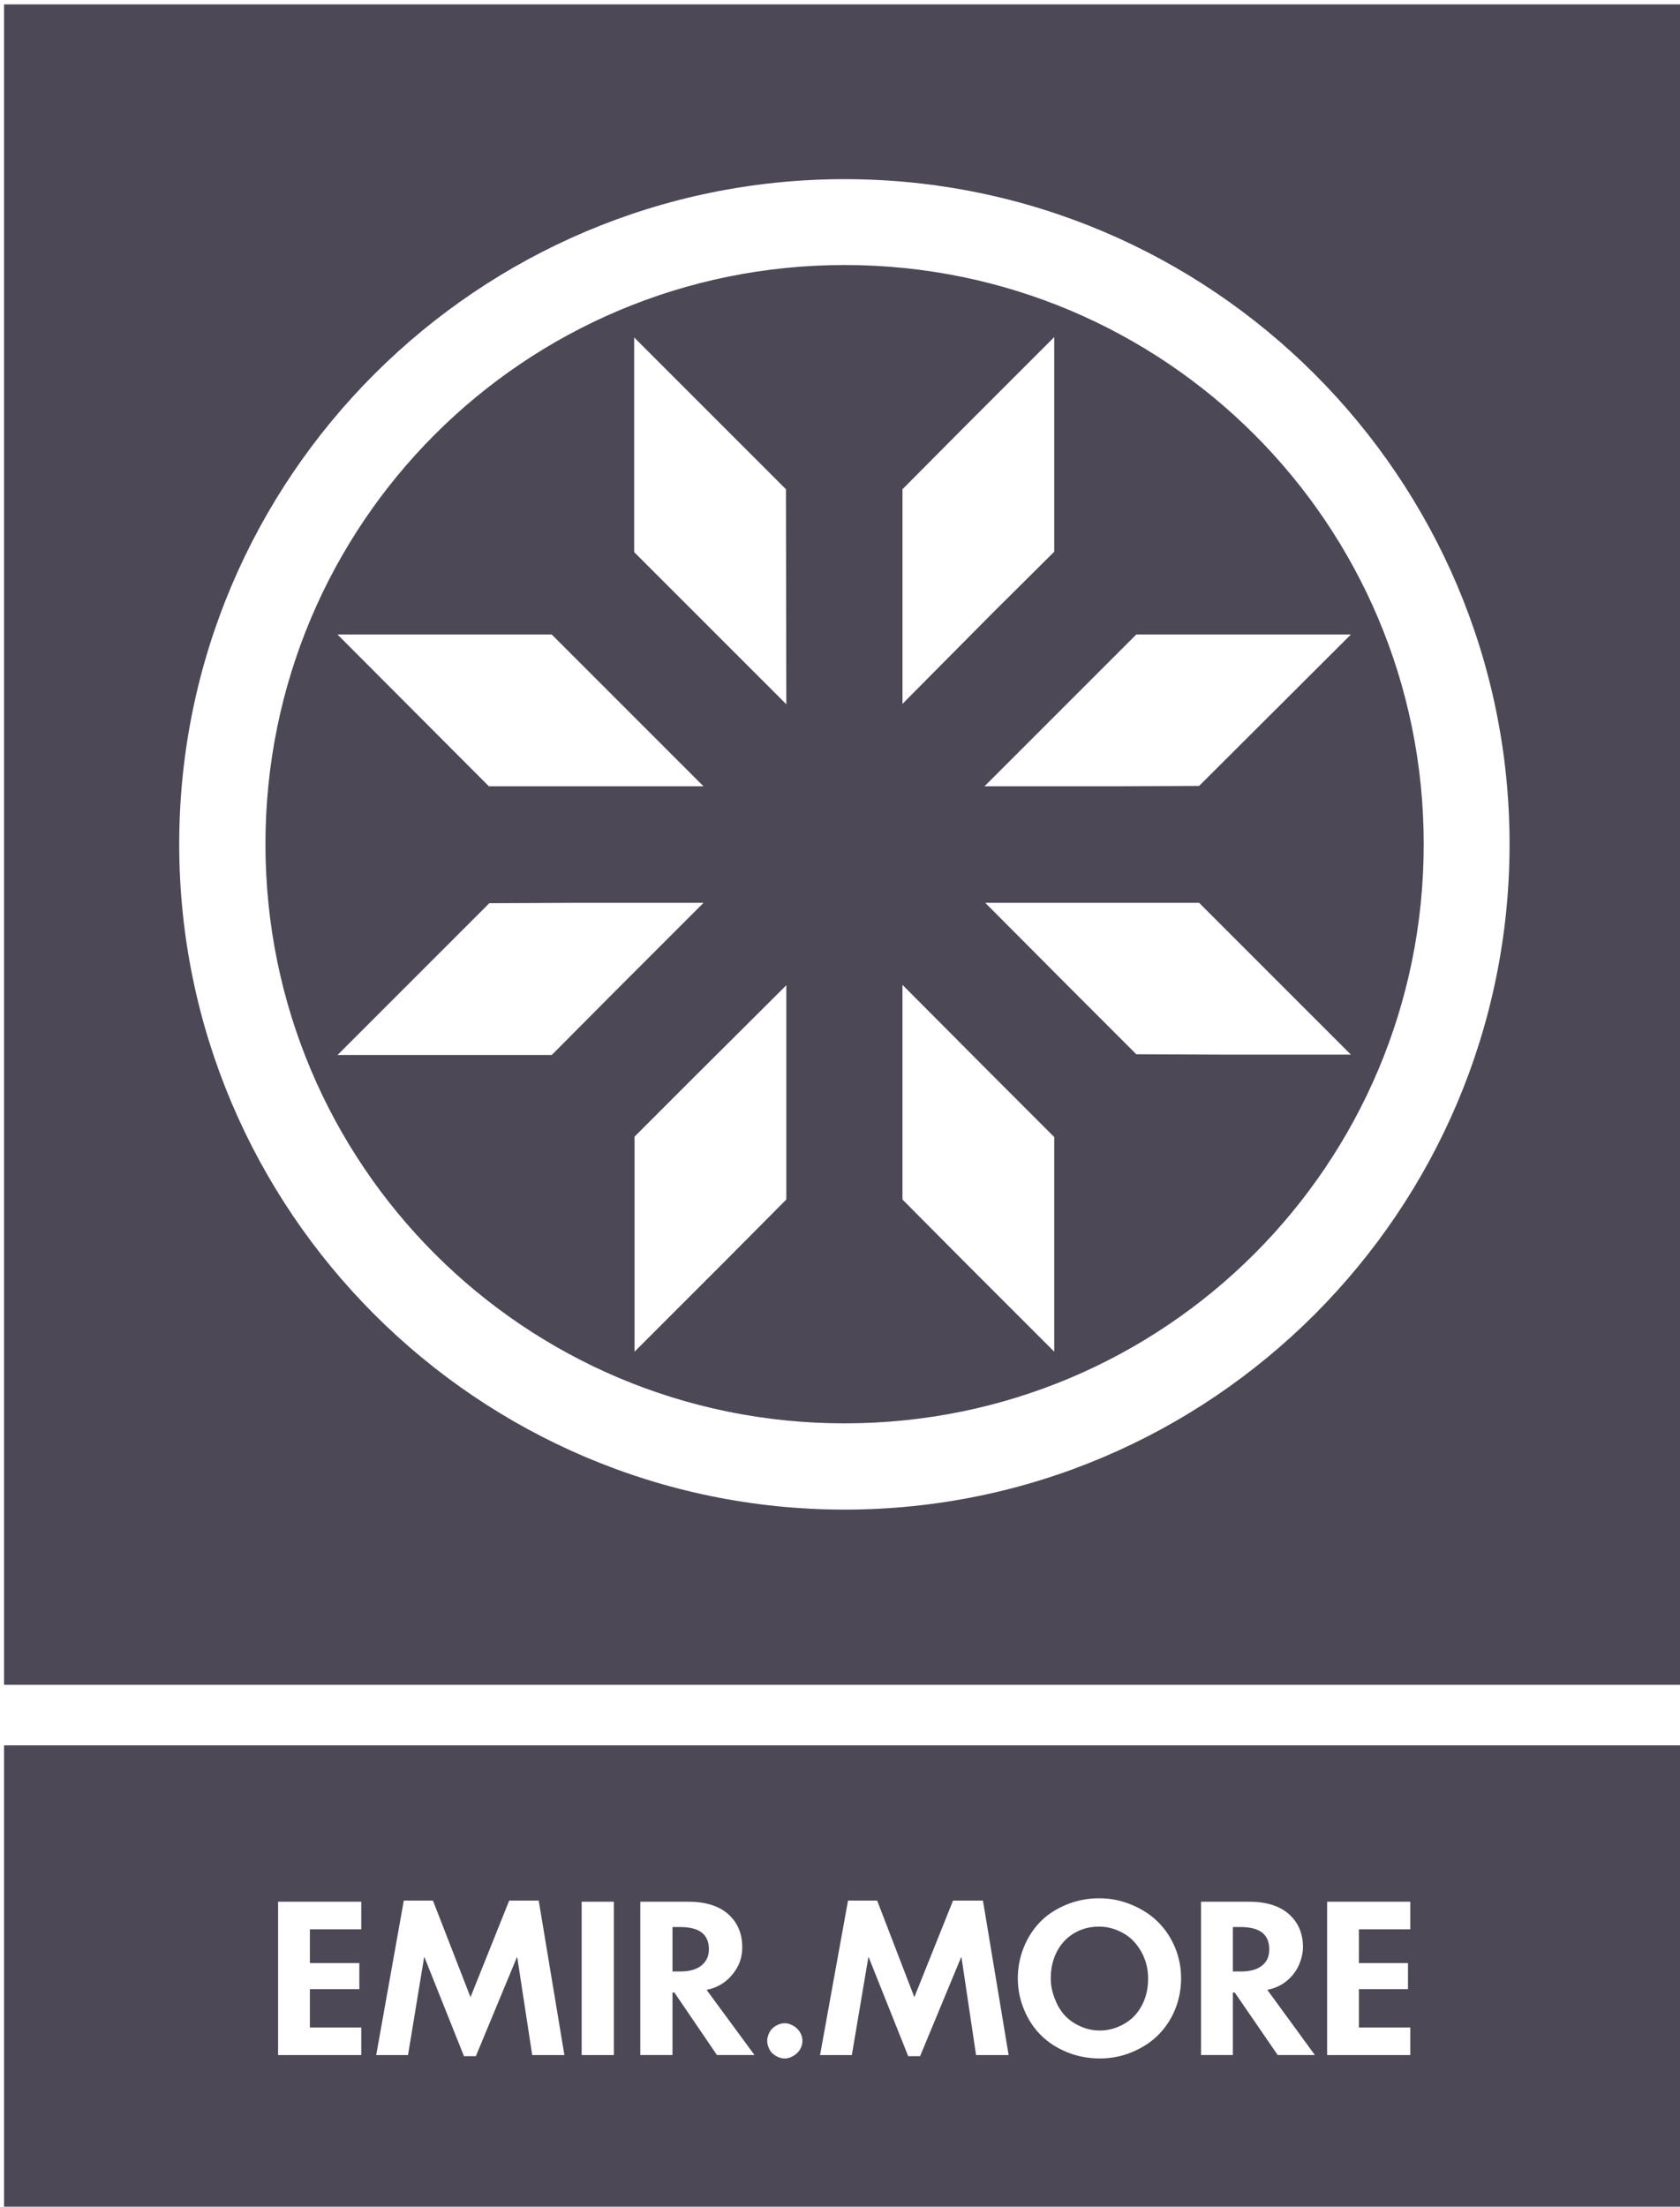
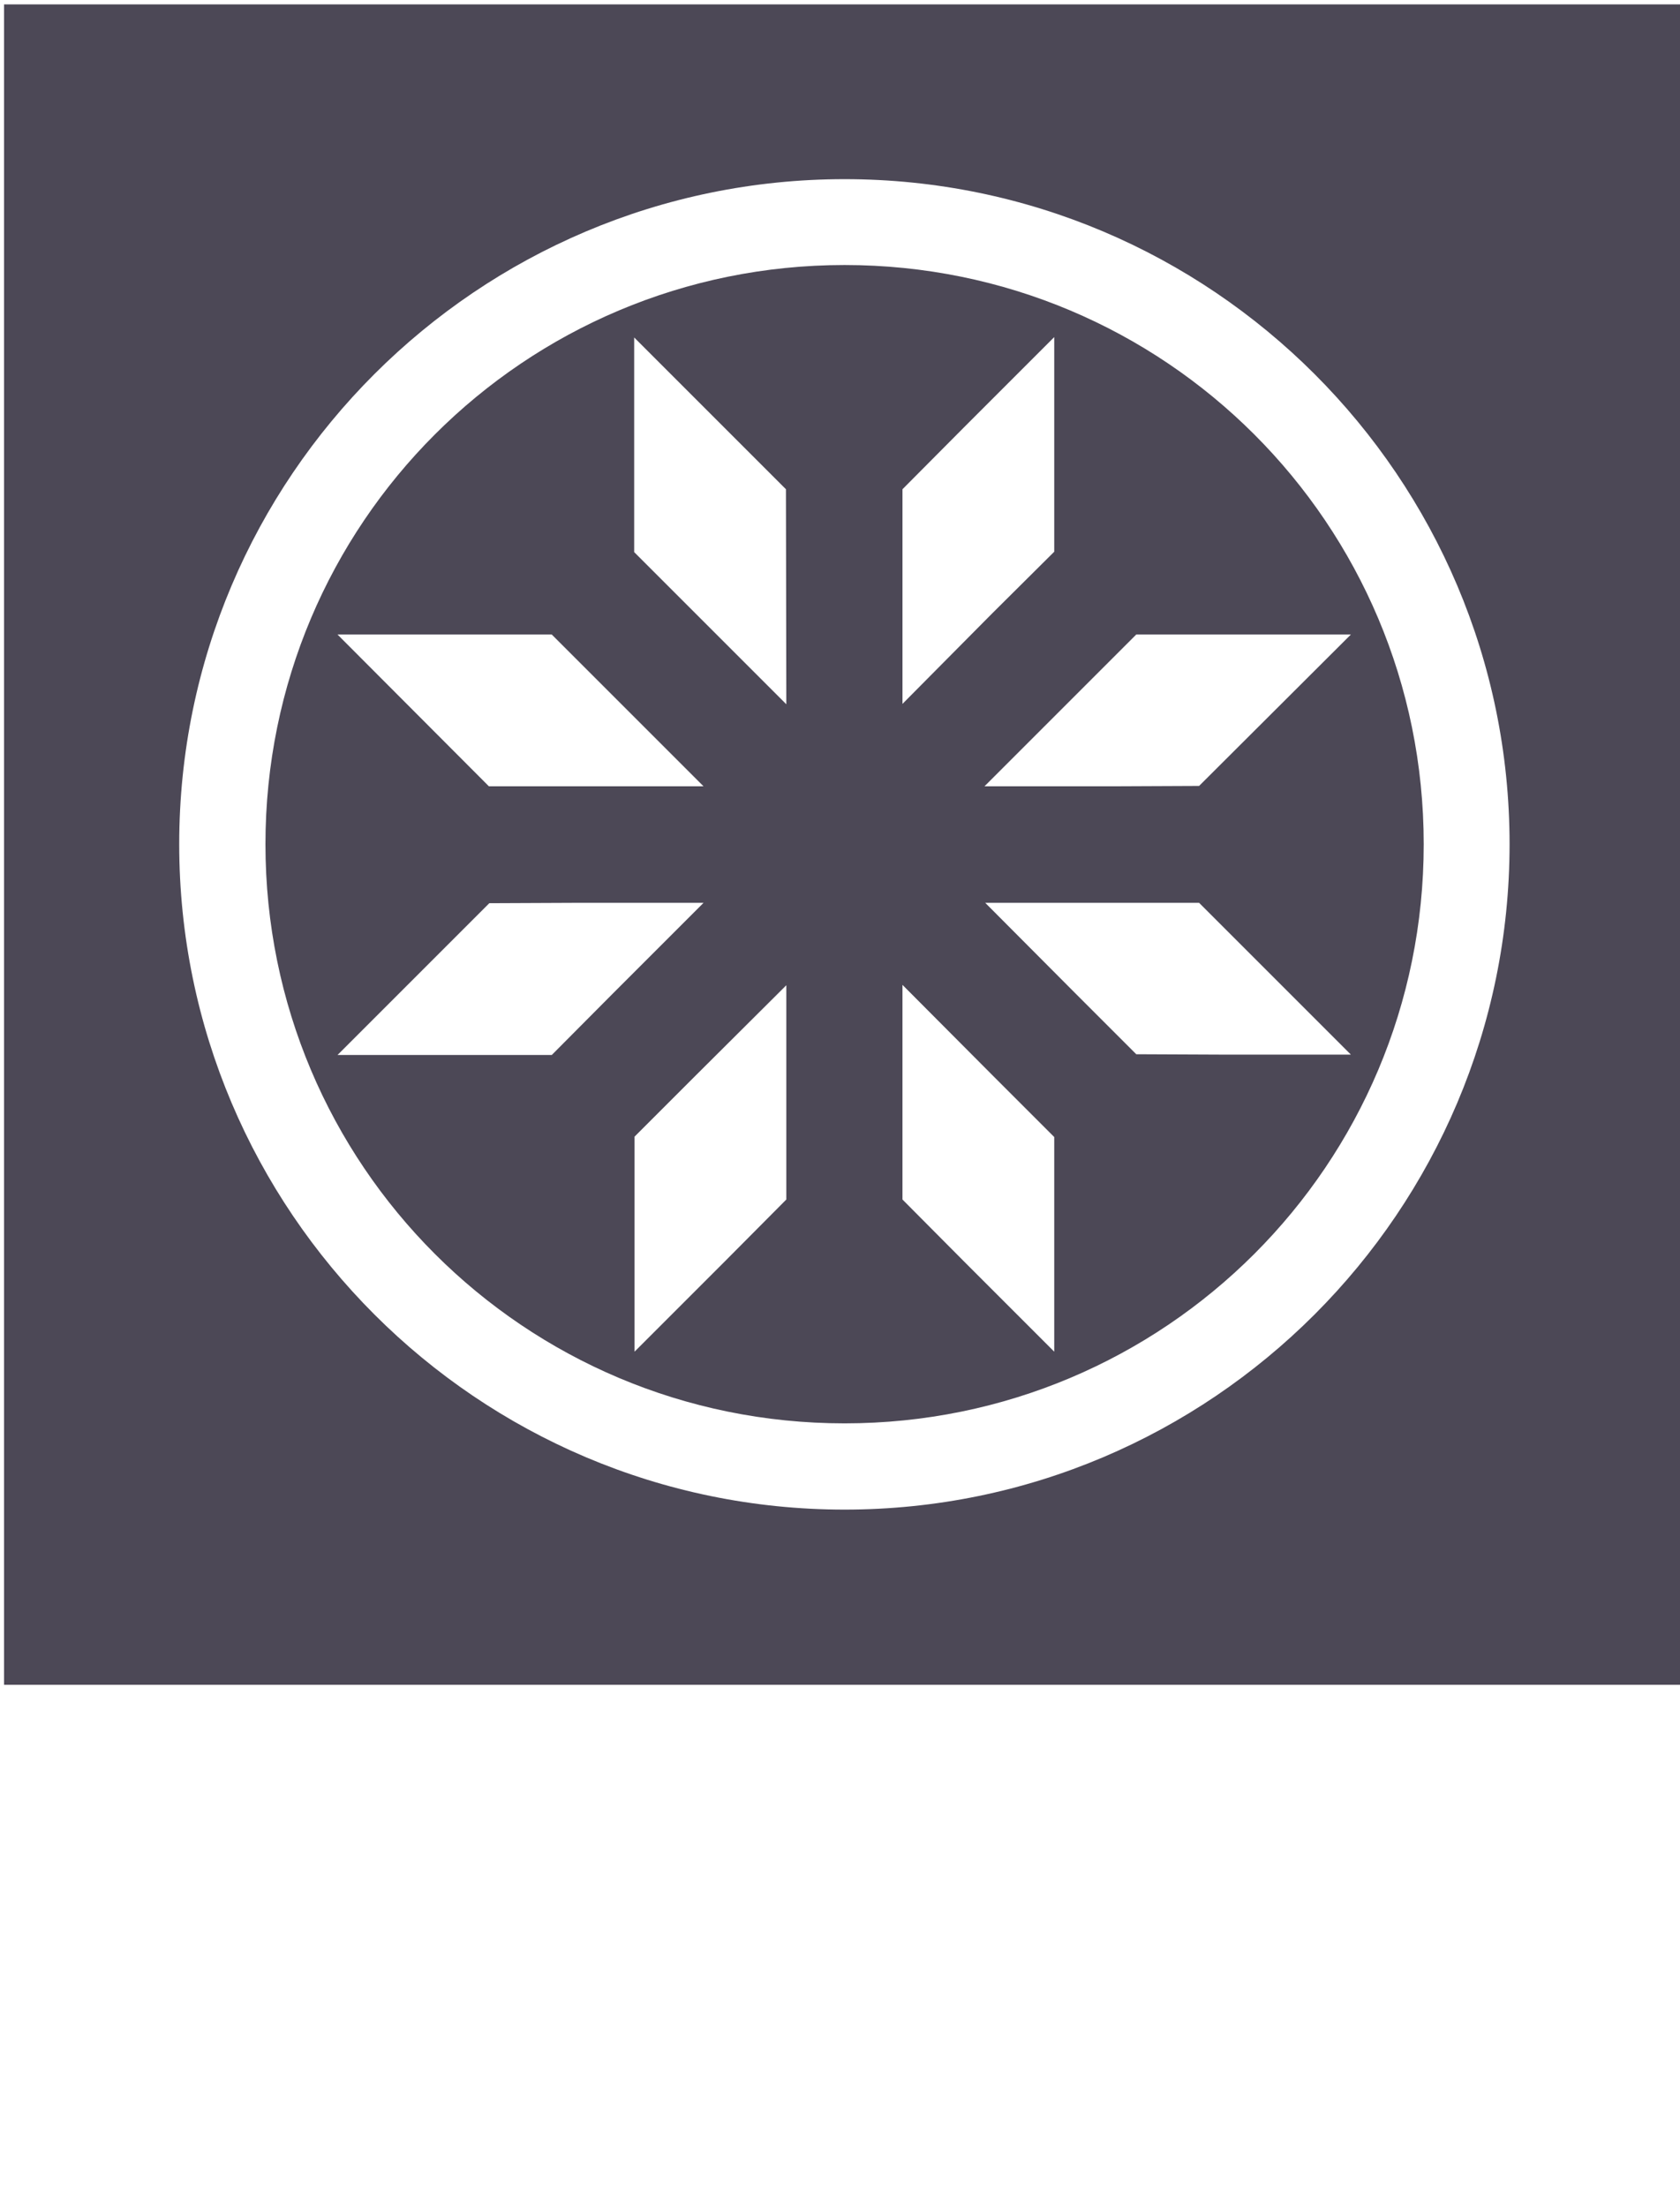
<svg xmlns="http://www.w3.org/2000/svg" version="1.1" width="181.495" height="238.377" id="svg3050">
  <defs id="defs3052" />
  <g transform="translate(-281.3,-406.993)" id="layer1">
    <g transform="matrix(1.325,0,0,1.325,-2333.041,-2416.168)" id="g3182" style="fill:#4c4856;fill-opacity:1">
      <g id="g3184" style="fill:#4c4856;fill-opacity:1">
        <path d="m 419.5,910.75 0,137 137,0 0,-137 -137,0 z M 488.031,925 c 29.905,0 54.219,24.314 54.219,54.219 0,29.905 -24.314,54.25 -54.219,54.25 -29.905,0 -54.25,-24.345 -54.25,-54.25 0,-29.905 24.345,-54.219 54.25,-54.219 z m 0,7 c -26.122,0 -47.219,21.097 -47.219,47.219 0,26.122 21.097,47.219 47.219,47.219 26.122,0 47.219,-21.097 47.219,-47.219 C 535.25,953.097 514.153,932 488.031,932 z m 17.094,5.875 0,17.5 -5.062,5.031 -7.312,7.375 0,-17.5 5,-5.031 7.375,-7.375 z m -34.25,0.031 7.344,7.344 5.031,5.031 0.031,17.531 -7.375,-7.375 -5.031,-5.031 0,-17.5 z m -24.188,24.219 10.375,0 7.094,0 5.031,5.031 7.344,7.344 -10.375,0 -7.125,0 -12.344,-12.375 z m 65.125,0 7.125,0 10.375,0 -12.375,12.344 -7.062,0.031 -10.438,0 7.375,-7.375 5,-5 z M 466.125,984 l 0.031,0 10.375,0 -7.344,7.344 -5.031,5.062 -7.094,0 -10.375,0 12.375,-12.375 L 466.125,984 z m 33.375,0 10.375,0 7.062,0 12.375,12.375 -10.375,0 -7.125,-0.031 -5,-5 L 499.5,984 z m -6.75,6.688 7.344,7.375 5.031,5.031 0,17.5 -7.375,-7.375 -5,-5.031 0,-2.562 0,-14.938 z m -9.469,0.031 0,17.469 -5,5.031 -7.375,7.375 0,-17.531 5,-5 7.375,-7.344 z" transform="translate(1553.919,1220.294)" id="path3186" style="fill:#4c4856;fill-opacity:1;stroke:none" />
-         <path d="m 419.5,1052.688 0,38 137,0 0,-38 -137,0 z m 89.281,12.469 c 0.971,1e-4 1.84,0.189 2.656,0.531 0.816,0.342 1.529,0.79 2.125,1.375 0.596,0.585 1.075,1.3 1.406,2.094 0.331,0.794 0.5,1.627 0.5,2.531 -10e-6,0.905 -0.174,1.768 -0.5,2.562 -0.326,0.794 -0.79,1.478 -1.375,2.062 -0.585,0.585 -1.283,1.033 -2.094,1.375 -0.811,0.342 -1.686,0.531 -2.656,0.531 -0.982,-1e-4 -1.902,-0.189 -2.719,-0.531 -0.816,-0.342 -1.503,-0.785 -2.094,-1.375 -0.59,-0.59 -1.05,-1.3 -1.375,-2.094 -0.325,-0.794 -0.5,-1.627 -0.5,-2.531 0,-0.905 0.175,-1.774 0.5,-2.562 0.325,-0.789 0.764,-1.472 1.344,-2.062 0.579,-0.59 1.283,-1.038 2.094,-1.375 0.811,-0.337 1.717,-0.531 2.688,-0.531 z m -56.688,0.188 2.375,0 3.062,7.875 3.156,-7.875 2.406,0 2.094,12.594 -2.625,0 -1.219,-7.969 -0.031,0 -3.344,8.062 -0.969,0 -3.219,-8.062 -0.031,0 -1.312,7.969 -2.594,0 2.25,-12.594 z m 36.219,0 2.375,0 3.031,7.875 3.156,-7.875 2.438,0 2.094,12.594 -2.656,0 -1.188,-7.969 -0.031,0 -3.344,8.062 -0.969,0 -3.219,-8.062 -0.031,0 -1.344,7.969 -2.594,0 2.281,-12.594 z m -46.469,0.094 6.781,0 0,2.25 -4.188,0 0,2.75 4.031,0 0,2.125 -4.031,0 0,3.125 4.188,0 0,2.25 -6.781,0 0,-12.5 z m 24.75,0 2.625,0 0,12.5 -2.625,0 0,-12.5 z m 4.781,0 3.938,0 c 1.423,0 2.505,0.358 3.25,1.031 0.745,0.673 1.125,1.562 1.125,2.687 -10e-6,0.397 -0.055,0.776 -0.188,1.156 -0.133,0.381 -0.346,0.722 -0.594,1.031 -0.248,0.309 -0.548,0.592 -0.906,0.812 -0.359,0.221 -0.766,0.381 -1.219,0.469 l 3.906,5.312 -3.062,0 -3.469,-5.094 -0.156,0 0,5.094 -2.625,0 0,-12.5 z m 45.719,0 3.938,0 c 1.423,0 2.505,0.358 3.25,1.031 0.745,0.673 1.125,1.562 1.125,2.687 -10e-6,0.397 -0.086,0.776 -0.219,1.156 -0.133,0.381 -0.314,0.722 -0.562,1.031 -0.248,0.309 -0.548,0.592 -0.906,0.812 -0.359,0.221 -0.766,0.381 -1.219,0.469 l 3.875,5.312 -3.031,0 -3.5,-5.094 -0.156,0 0,5.094 -2.594,0 0,-12.5 z m 10.281,0 6.781,0 0,2.25 -4.188,0 0,2.75 4,0 0,2.125 -4,0 0,3.125 4.188,0 0,2.25 -6.781,0 0,-12.5 z m -18.594,2.031 c -0.585,0 -1.114,0.103 -1.594,0.312 -0.48,0.21 -0.903,0.5 -1.25,0.875 -0.347,0.375 -0.625,0.831 -0.812,1.344 -0.188,0.513 -0.281,1.081 -0.281,1.688 0,0.585 0.114,1.106 0.312,1.625 0.199,0.519 0.459,0.989 0.812,1.375 0.353,0.386 0.79,0.686 1.281,0.906 0.491,0.221 1.02,0.344 1.594,0.344 0.584,0 1.114,-0.129 1.594,-0.344 0.48,-0.215 0.903,-0.5 1.25,-0.875 0.347,-0.375 0.619,-0.825 0.812,-1.344 0.193,-0.518 0.281,-1.08 0.281,-1.688 -10e-6,-0.585 -0.108,-1.143 -0.312,-1.656 -0.204,-0.513 -0.491,-0.963 -0.844,-1.344 -0.353,-0.381 -0.759,-0.654 -1.25,-0.875 -0.491,-0.221 -1.02,-0.344 -1.594,-0.344 z M 474,1067.5 l 0,3.625 0.656,0 c 0.772,0 1.338,-0.185 1.719,-0.5 0.381,-0.315 0.594,-0.739 0.594,-1.312 -10e-6,-0.596 -0.193,-1.04 -0.562,-1.344 -0.37,-0.303 -0.974,-0.469 -1.812,-0.469 l -0.594,0 z m 45.688,0 0,3.625 0.688,0 c 0.772,0 1.338,-0.185 1.719,-0.5 0.381,-0.315 0.562,-0.739 0.562,-1.312 -10e-6,-0.596 -0.193,-1.04 -0.562,-1.344 -0.37,-0.303 -0.974,-0.469 -1.812,-0.469 l -0.594,0 z m -36.531,7.844 c 0.199,0 0.36,0.048 0.531,0.125 0.171,0.077 0.336,0.18 0.469,0.312 0.132,0.132 0.235,0.267 0.312,0.438 0.077,0.171 0.125,0.364 0.125,0.562 0,0.199 -0.048,0.392 -0.125,0.563 -0.077,0.171 -0.18,0.311 -0.312,0.437 -0.132,0.127 -0.298,0.235 -0.469,0.313 -0.171,0.077 -0.333,0.125 -0.531,0.125 -0.198,-1e-4 -0.391,-0.048 -0.562,-0.125 -0.171,-0.077 -0.336,-0.186 -0.469,-0.313 -0.132,-0.127 -0.21,-0.266 -0.281,-0.437 -0.072,-0.171 -0.125,-0.364 -0.125,-0.563 0,-0.199 0.053,-0.391 0.125,-0.562 0.072,-0.171 0.149,-0.305 0.281,-0.438 0.132,-0.132 0.298,-0.235 0.469,-0.312 0.171,-0.077 0.364,-0.125 0.562,-0.125 z" transform="translate(1553.919,1220.294)" id="path3188" style="fill:#4c4856;fill-opacity:1;stroke:none" />
      </g>
    </g>
  </g>
</svg>